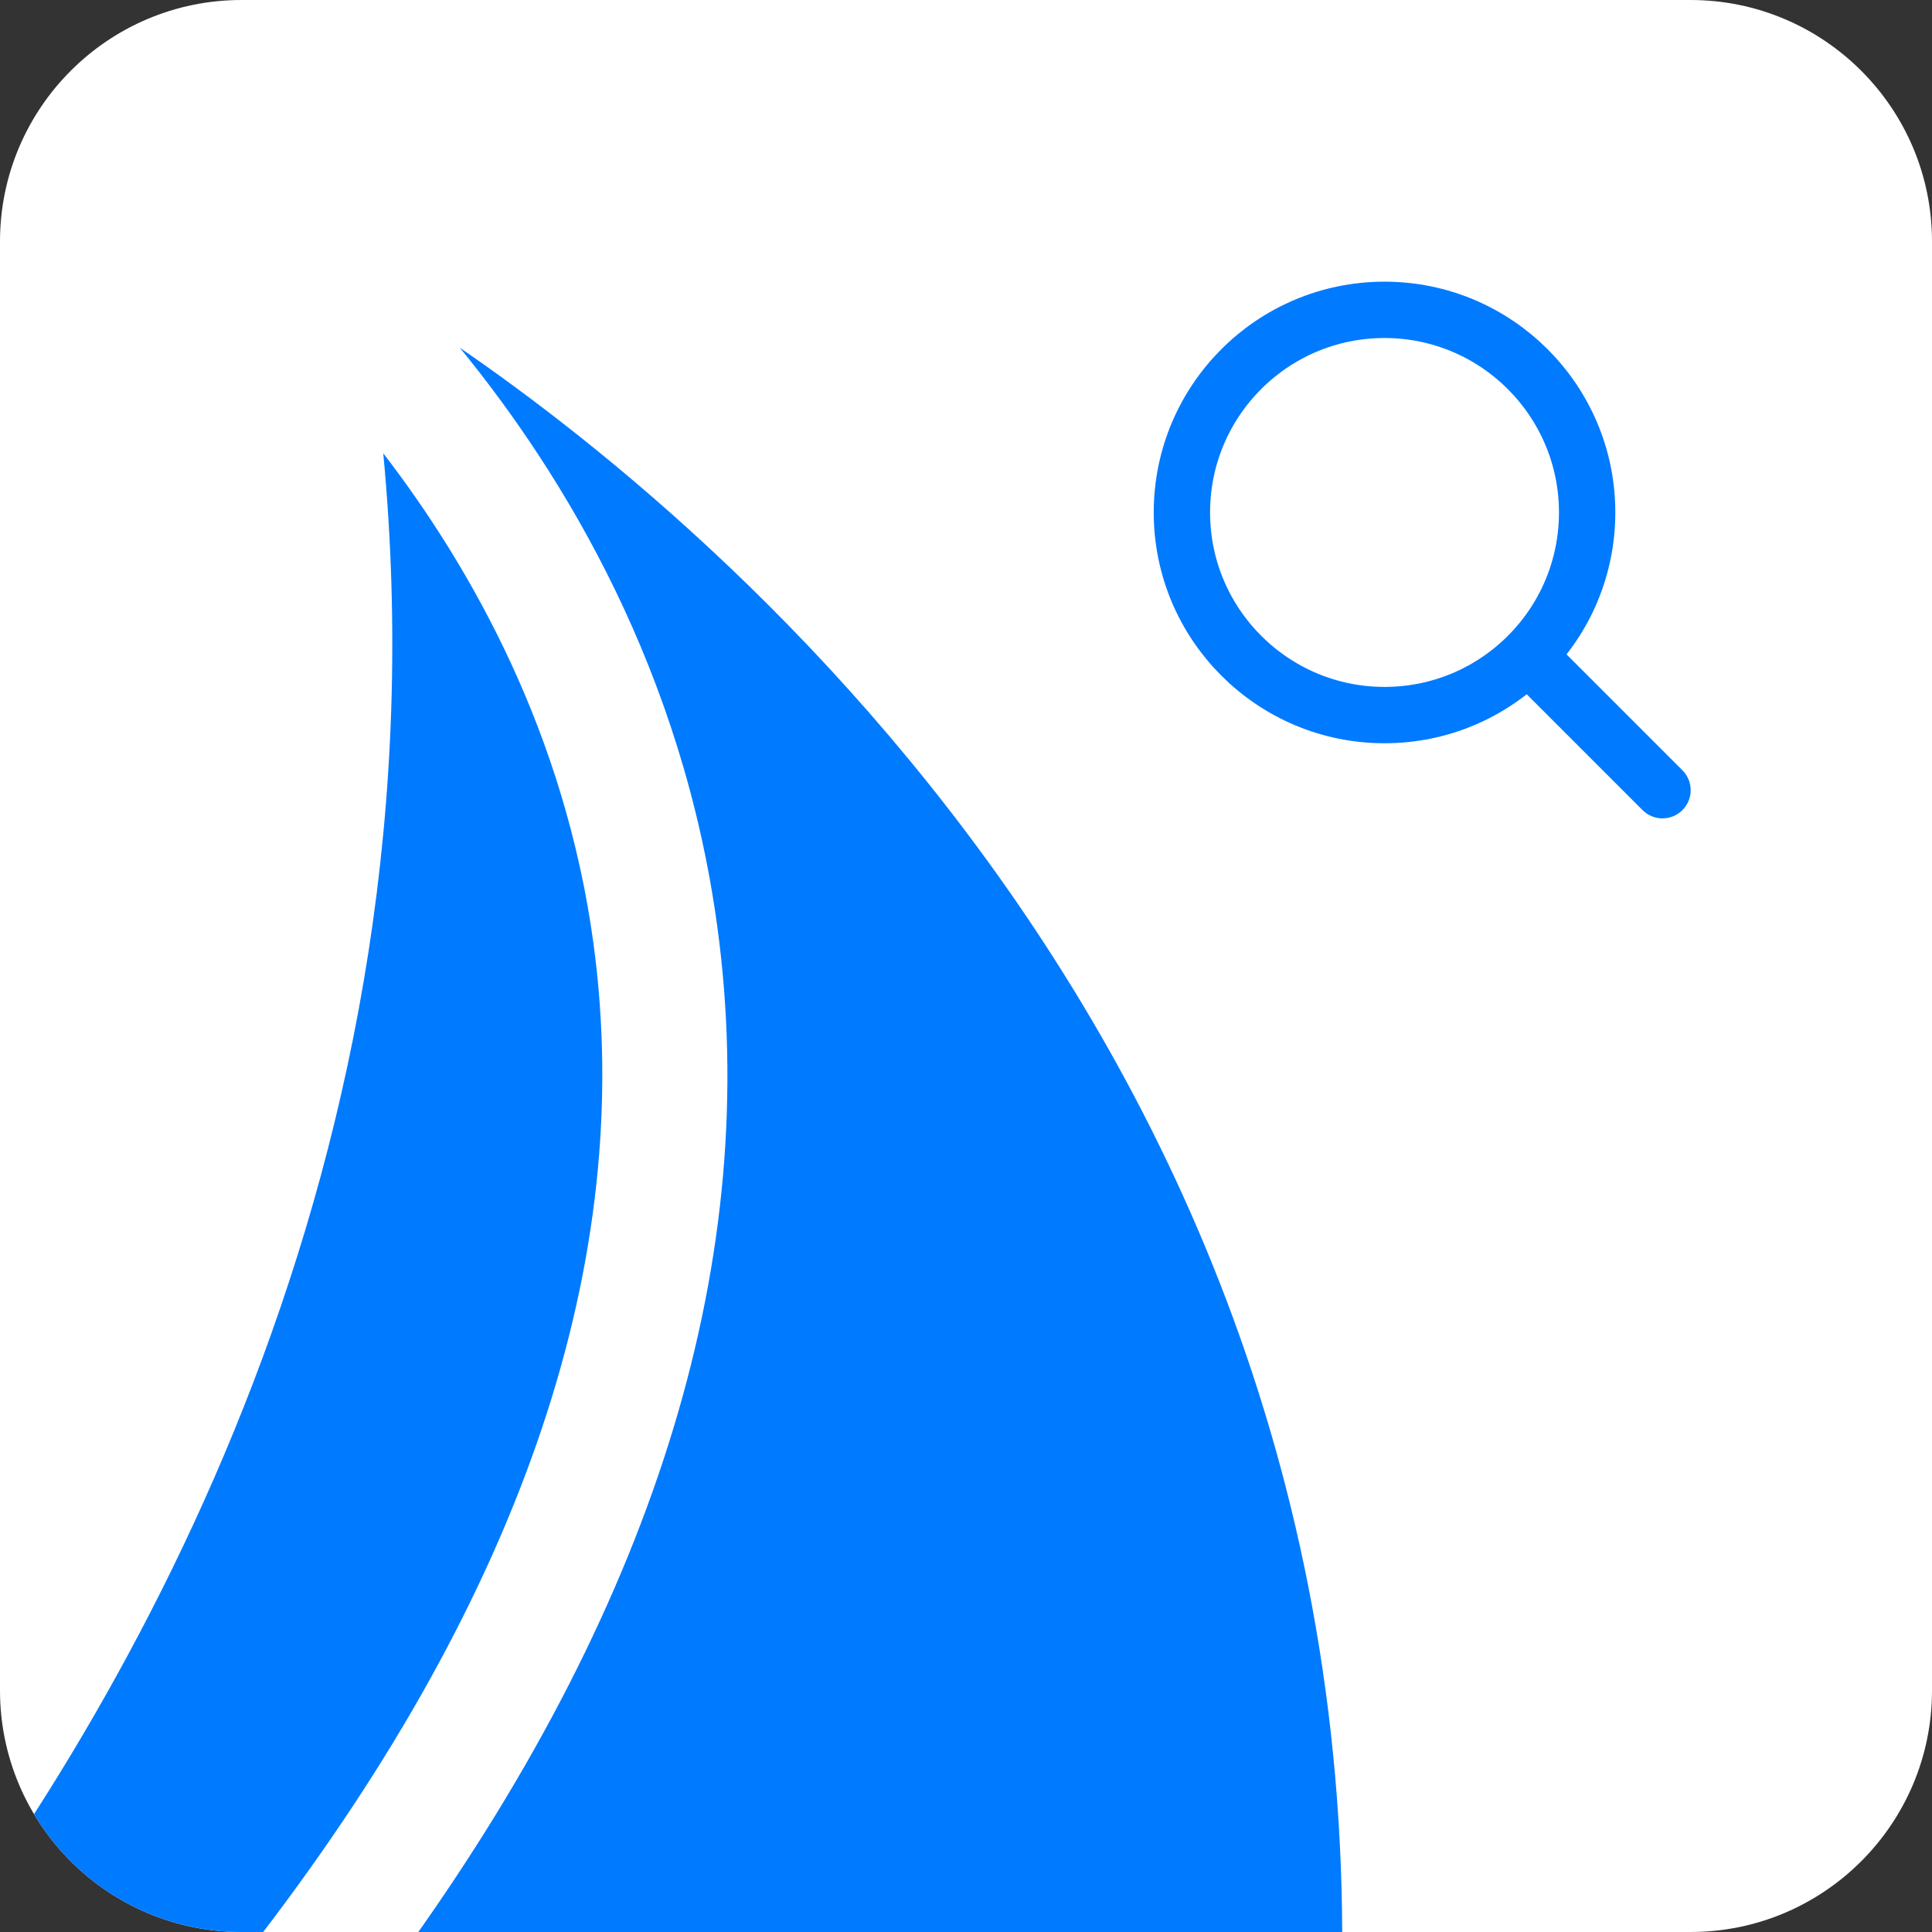
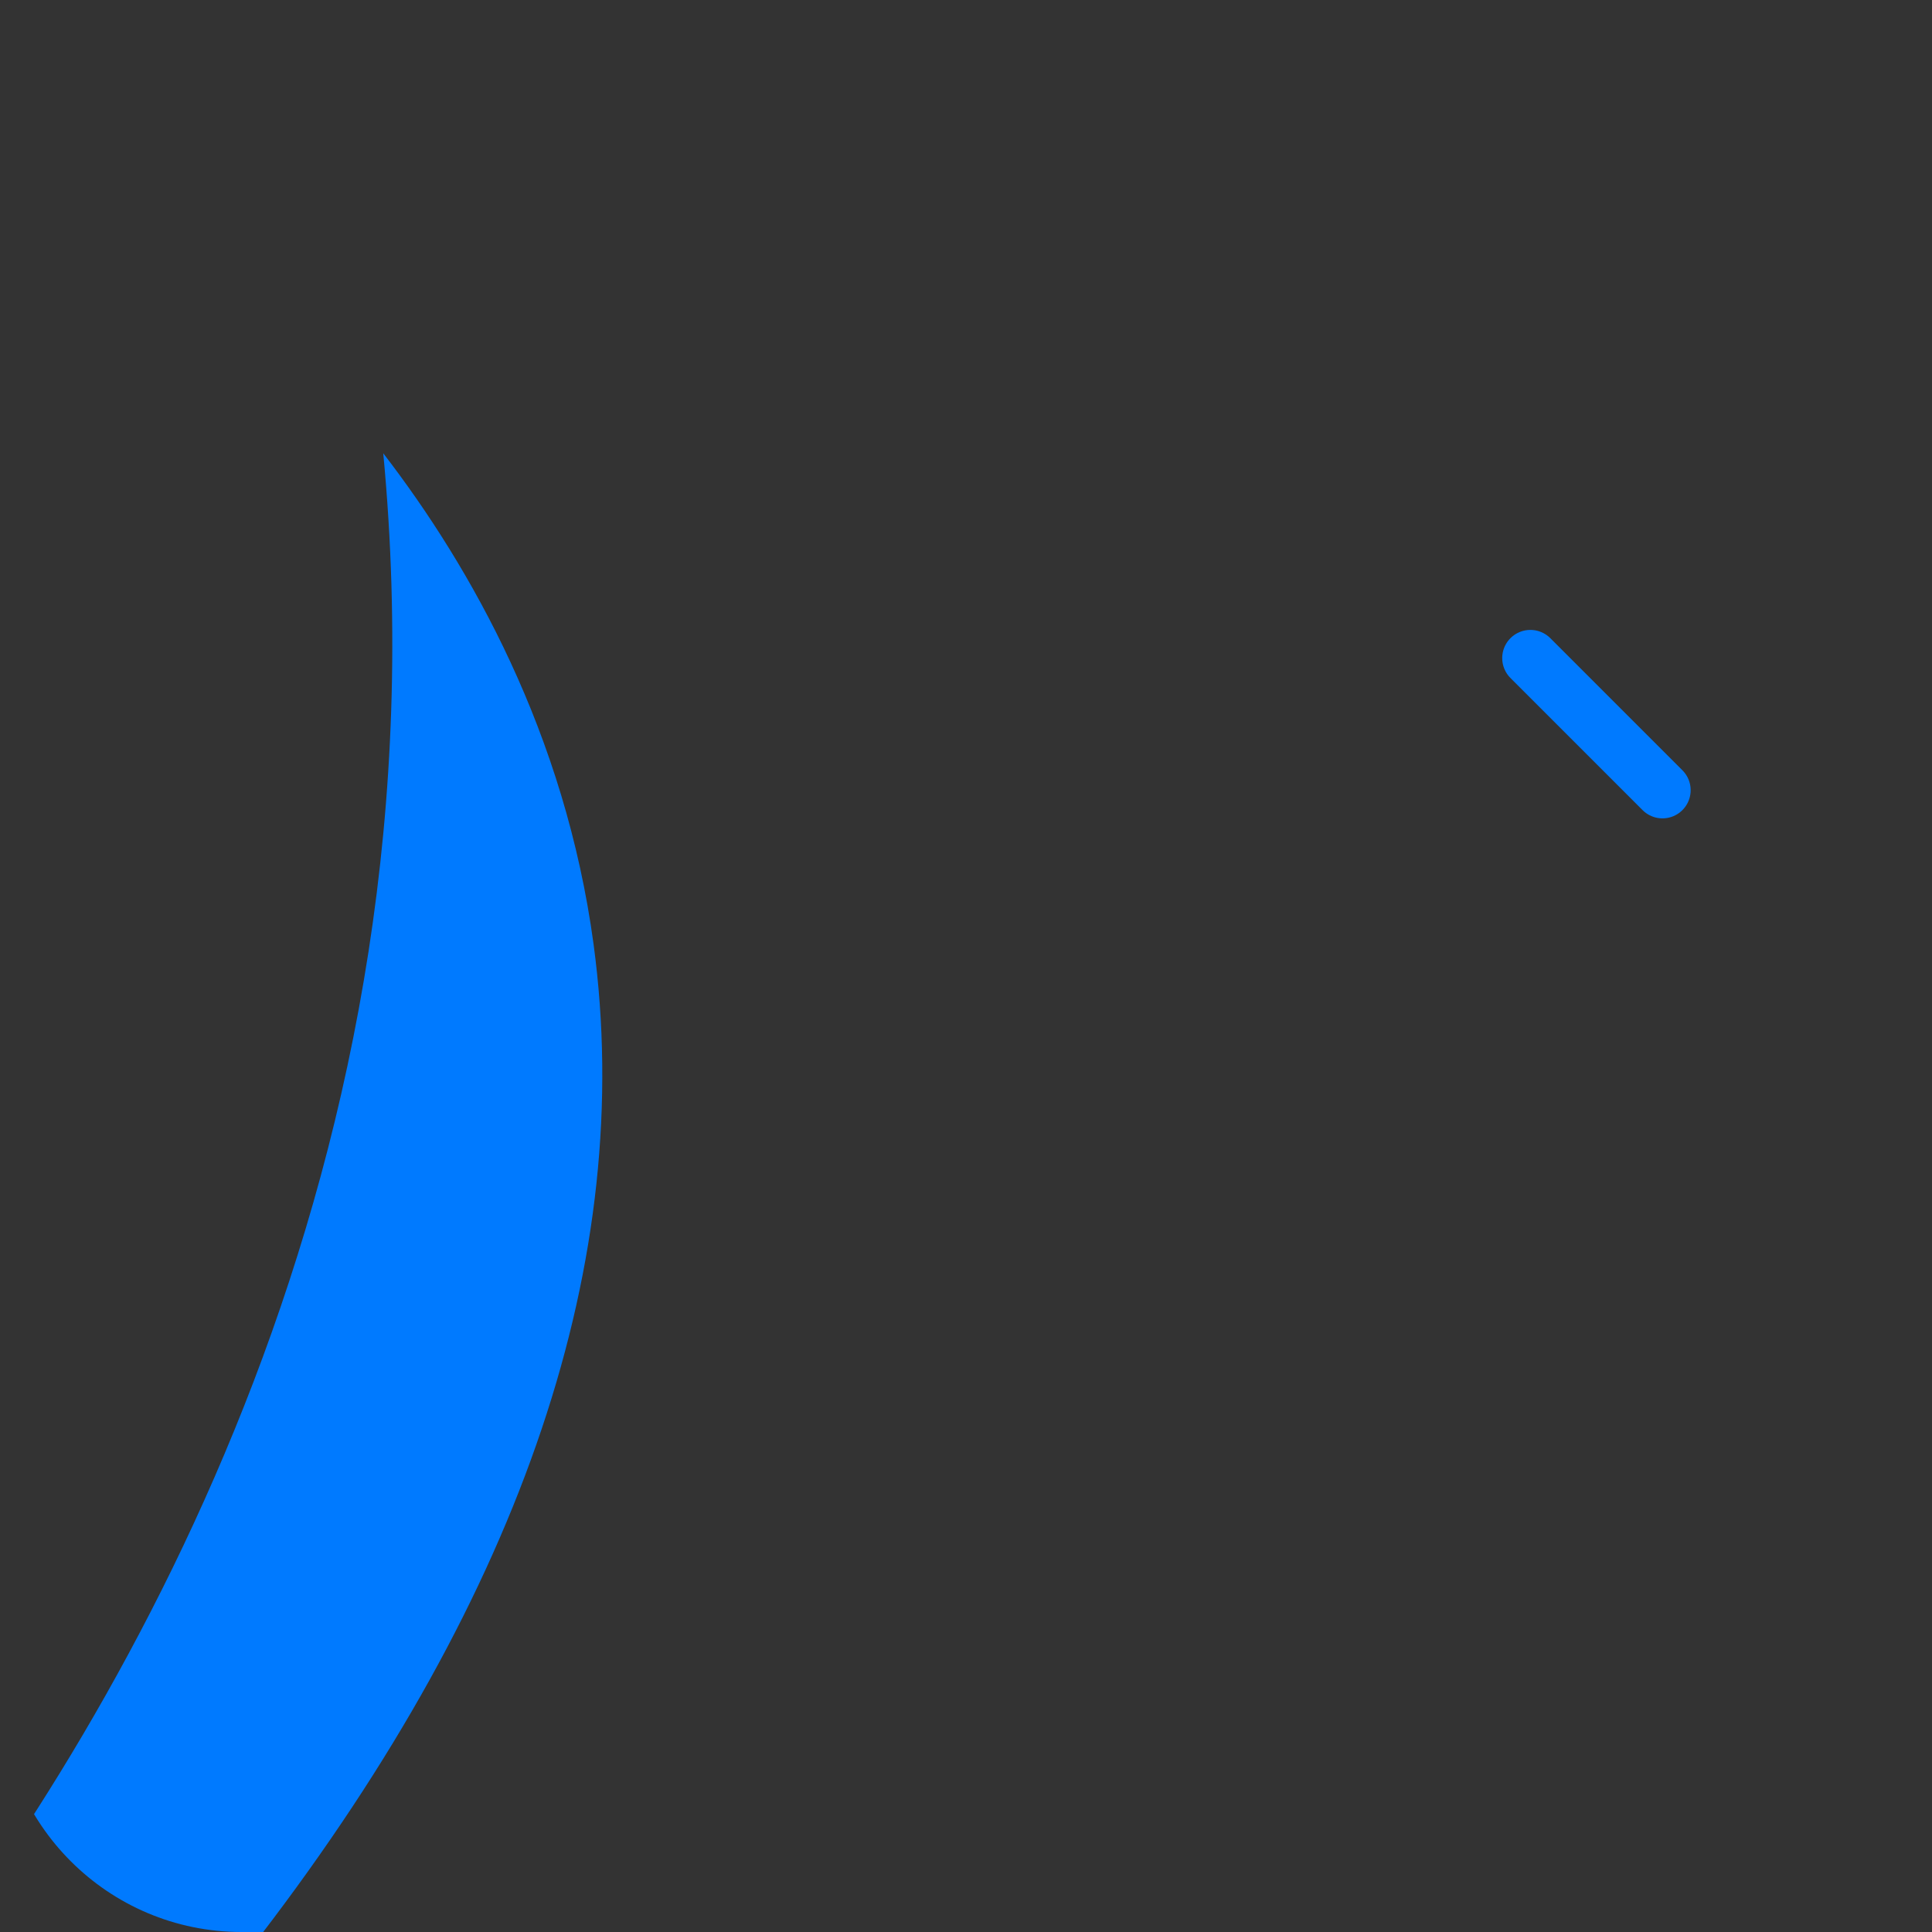
<svg xmlns="http://www.w3.org/2000/svg" xmlns:xlink="http://www.w3.org/1999/xlink" version="1.1" id="图层_1" x="0px" y="0px" viewBox="0 0 800 800" style="enable-background:new 0 0 800 800;" xml:space="preserve">
  <rect x="0" y="0" width="800" height="800" fill="#333333" stroke="none" />
  <style type="text/css">
	.st0{clip-path:url(#SVGID_2_);fill:#FFFFFF;}
	.st1{clip-path:url(#SVGID_2_);fill:#007AFF;}
	
		.st2{clip-path:url(#SVGID_2_);fill:none;stroke:#007AFF;stroke-width:23.333;stroke-linecap:round;stroke-linejoin:round;stroke-miterlimit:2;}
</style>
  <g>
    <defs>
      <path id="SVGID_1_" d="M700,800H100C44.8,800,0,755.2,0,700V100C0,44.8,44.8,0,100,0h600c55.2,0,100,44.8,100,100v600    C800,755.2,755.2,800,700,800z" />
    </defs>
    <clipPath id="SVGID_2_">
      <use xlink:href="#SVGID_1_" style="overflow:visible;" />
    </clipPath>
-     <path class="st0" d="M700,800H100C44.8,800,0,755.2,0,700V100C0,44.8,44.8,0,100,0h600c55.2,0,100,44.8,100,100v600   C800,755.2,755.2,800,700,800z" />
    <path class="st1" d="M107.9,801.4c109-142.2,155.4-280.2,137.9-410.3C234,303.8,195.1,235,158.7,187.7   C186.4,480.1,54.4,706.5-40.9,828.9c9.5-3.4,19-6.5,28.6-9.2C27.8,808,67.9,801.9,107.9,801.4z" />
-     <path class="st1" d="M190.4,144c43.3,52.9,92.4,134,106.7,240.3c18.3,135.5-24.6,276.9-127.5,420.8c34.8,4.6,69.3,13.3,103.6,26.3   c125.3,47.6,212.3,71,275.7,77.3C605,471.8,303.2,221.3,190.4,144z" />
-     <path class="st2" d="M573.3,296.1c46.4,0,83.9-37.6,83.9-83.9s-37.6-83.9-83.9-83.9c-46.4,0-83.9,37.6-83.9,83.9   S527,296.1,573.3,296.1z" />
    <path class="st2" d="M633.7,272.5l54.7,54.7" />
  </g>
</svg>